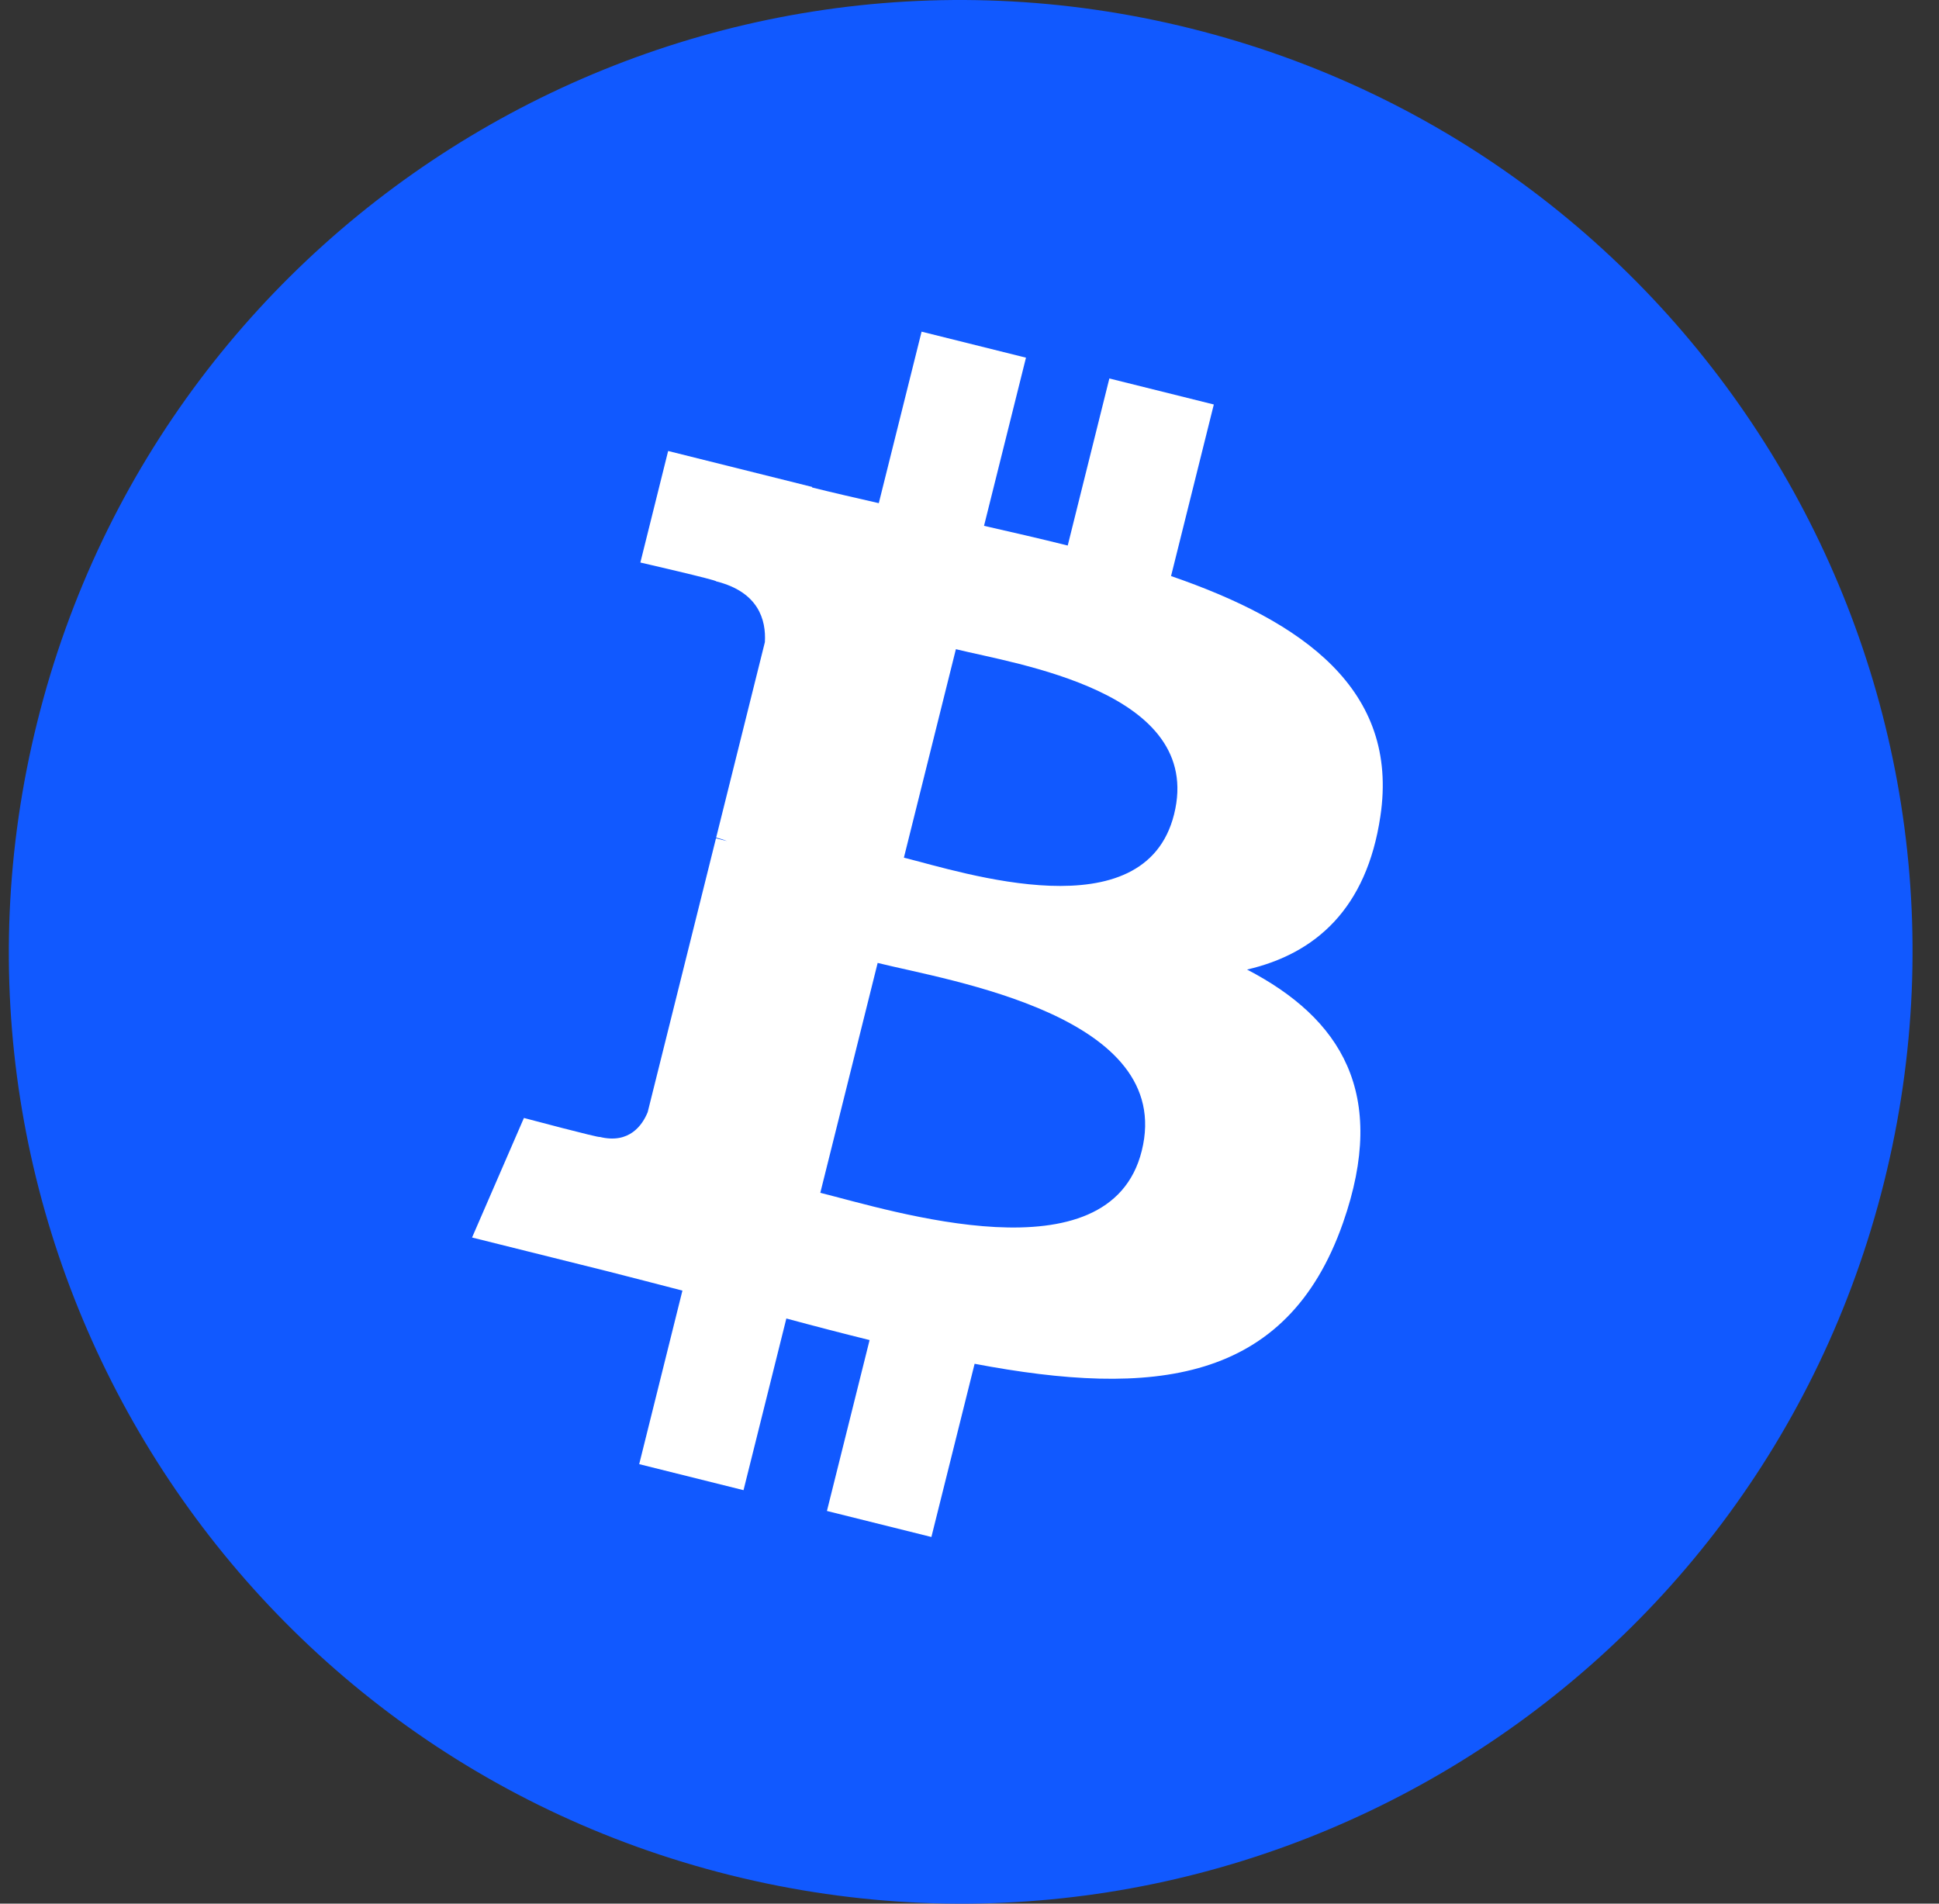
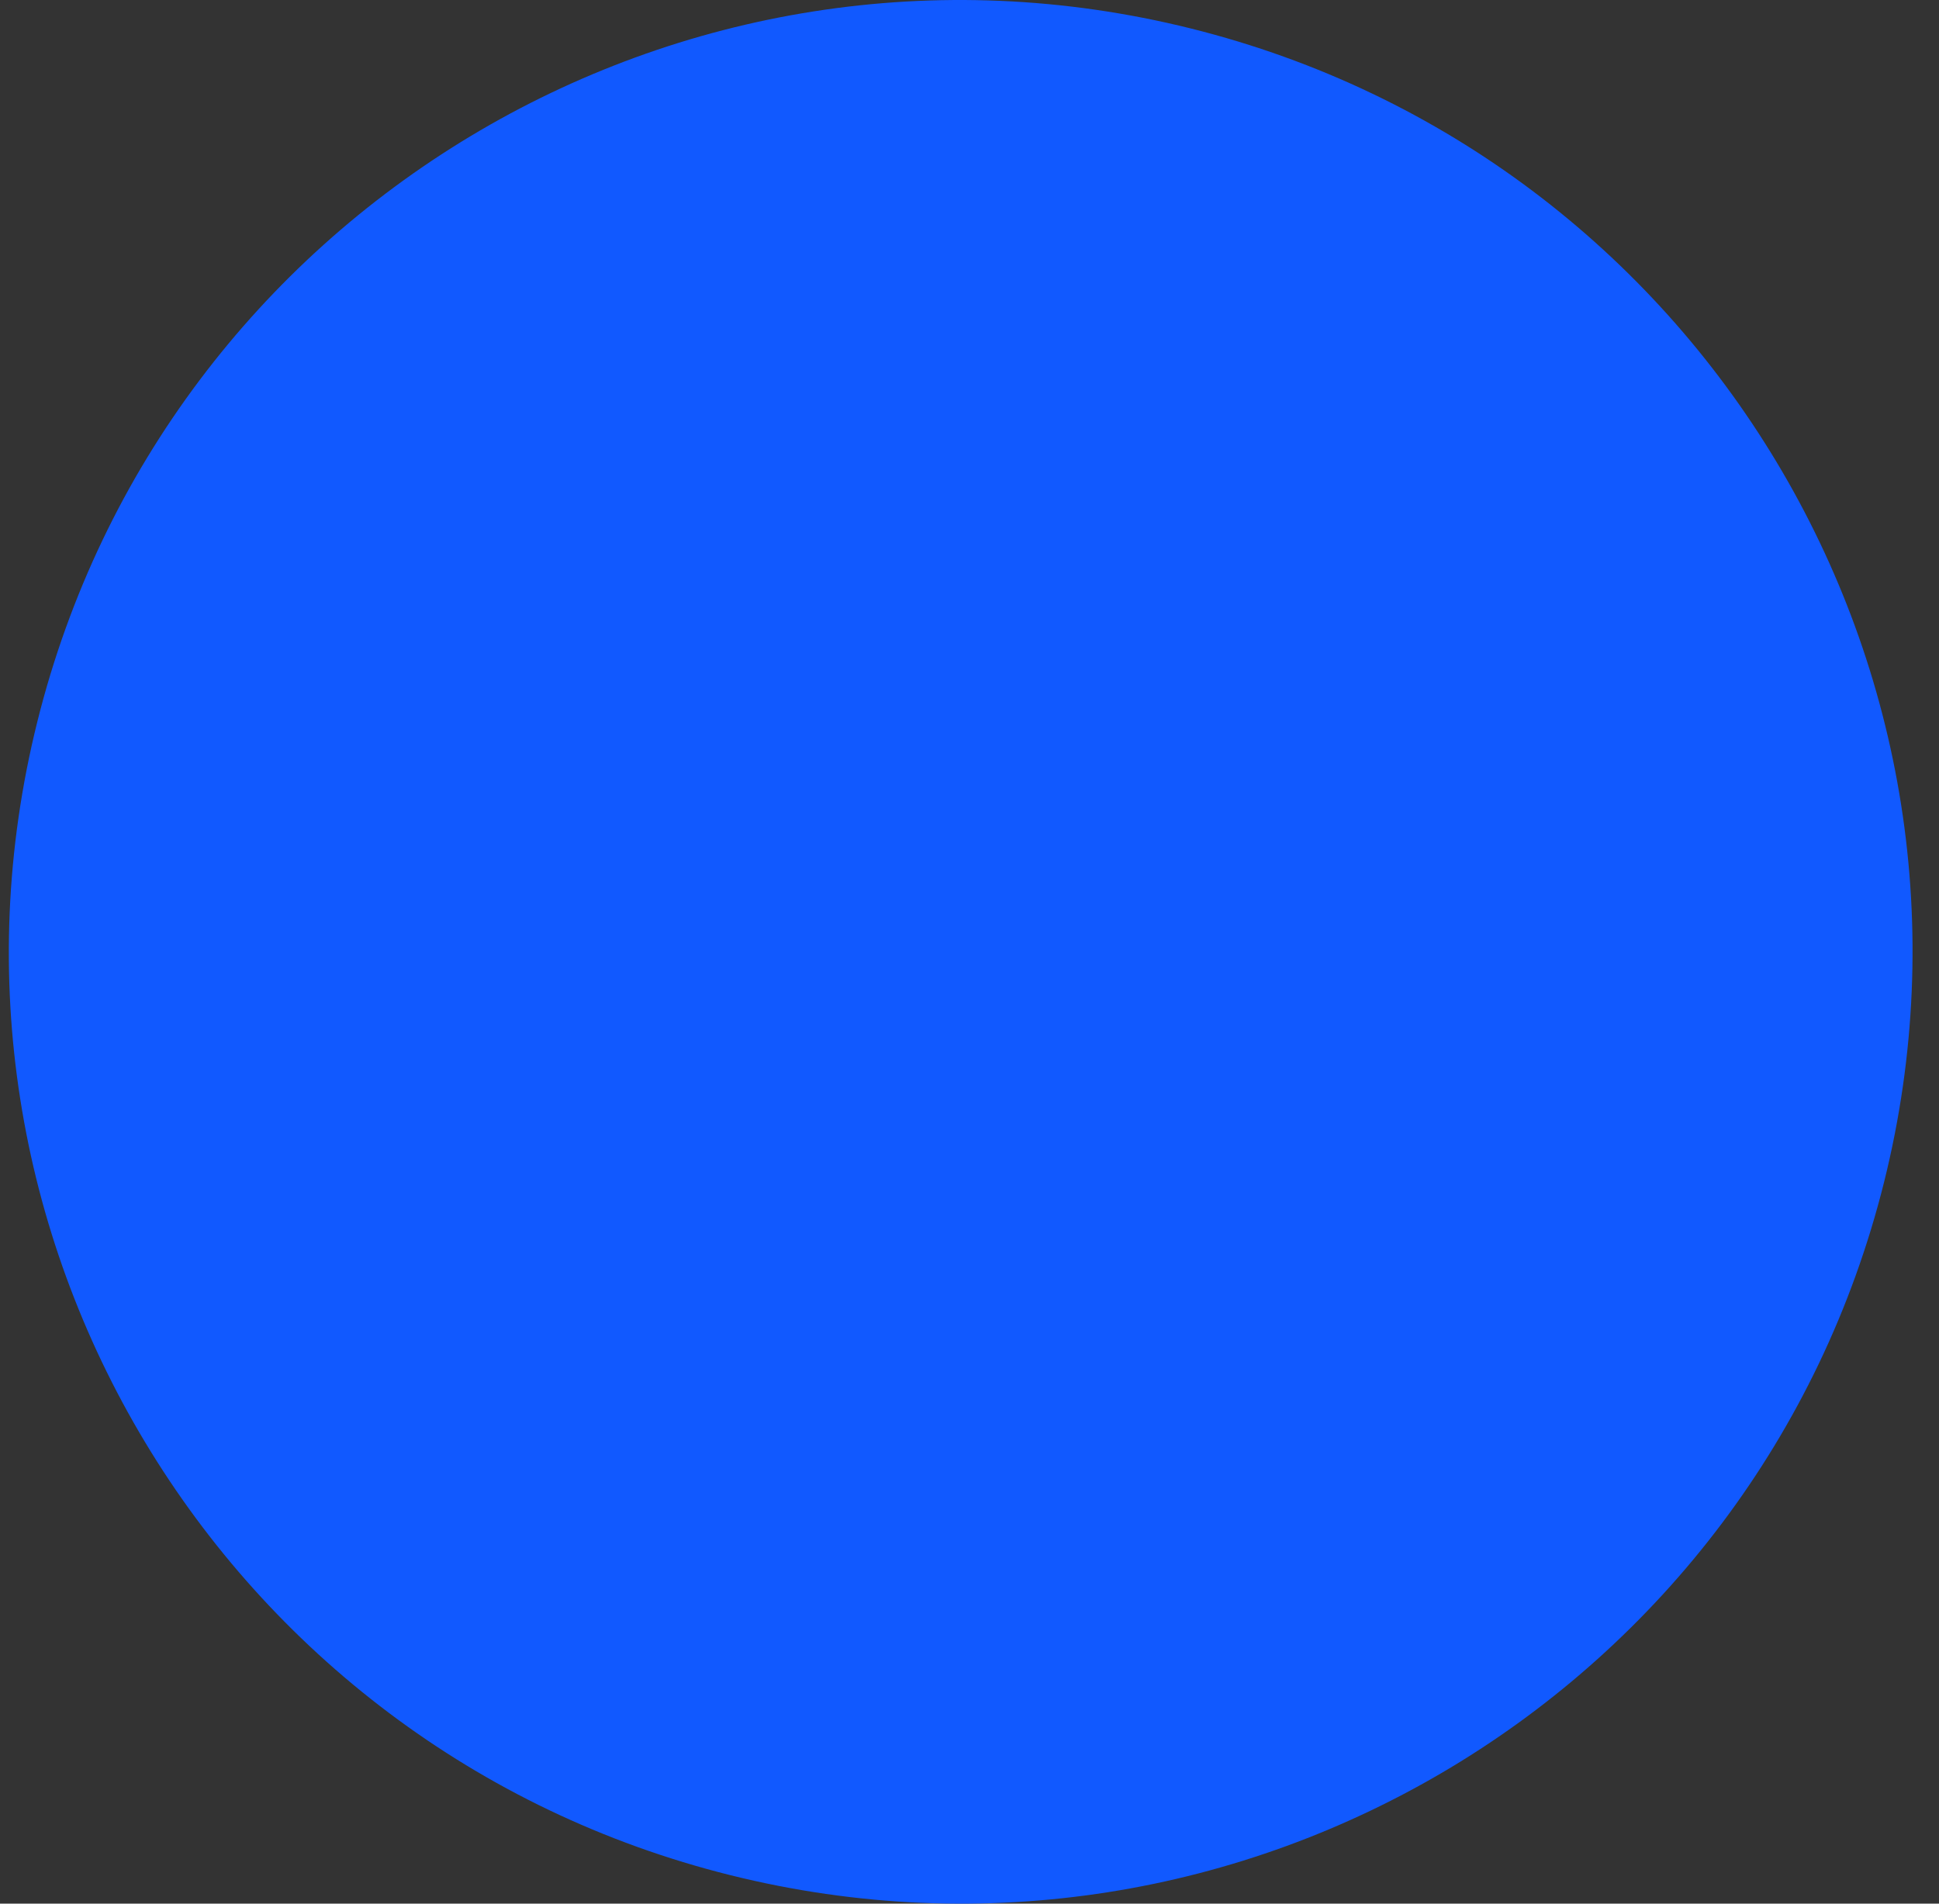
<svg xmlns="http://www.w3.org/2000/svg" width="55" height="54" viewBox="0 0 55 54" fill="none">
  <rect x="0" y="0" width="55" height="54" fill="#333333" stroke="none" />
  <path d="M53.442 33.532C49.835 47.996 35.184 56.799 20.716 53.192C6.254 49.586 -2.549 34.935 1.059 20.471C4.664 6.005 19.315 -2.798 33.779 0.808C48.245 4.414 57.048 19.067 53.442 33.532Z" fill="#1159FF" />
-   <path d="M39.155 23.153C39.693 19.561 36.957 17.629 33.217 16.341L34.43 11.474L31.467 10.736L30.286 15.475C29.507 15.28 28.707 15.097 27.912 14.916L29.102 10.146L26.141 9.408L24.927 14.273C24.282 14.126 23.649 13.981 23.035 13.828L23.038 13.813L18.952 12.793L18.164 15.957C18.164 15.957 20.362 16.461 20.316 16.492C21.516 16.791 21.733 17.585 21.696 18.215L20.314 23.759C20.397 23.78 20.504 23.811 20.622 23.858C20.523 23.833 20.418 23.806 20.309 23.78L18.372 31.547C18.225 31.911 17.853 32.458 17.014 32.251C17.044 32.294 14.861 31.713 14.861 31.713L13.39 35.104L17.245 36.065C17.962 36.245 18.665 36.433 19.357 36.61L18.131 41.533L21.09 42.271L22.305 37.401C23.113 37.62 23.898 37.823 24.666 38.013L23.456 42.861L26.419 43.599L27.645 38.686C32.697 39.642 36.496 39.256 38.095 34.687C39.383 31.009 38.031 28.887 35.373 27.503C37.308 27.056 38.766 25.783 39.155 23.153ZM32.386 32.645C31.471 36.323 25.276 34.335 23.268 33.836L24.895 27.315C26.903 27.816 33.343 28.808 32.386 32.645ZM33.303 23.1C32.467 26.447 27.311 24.746 25.639 24.329L27.114 18.415C28.786 18.832 34.173 19.61 33.303 23.1Z" fill="white" />
</svg>